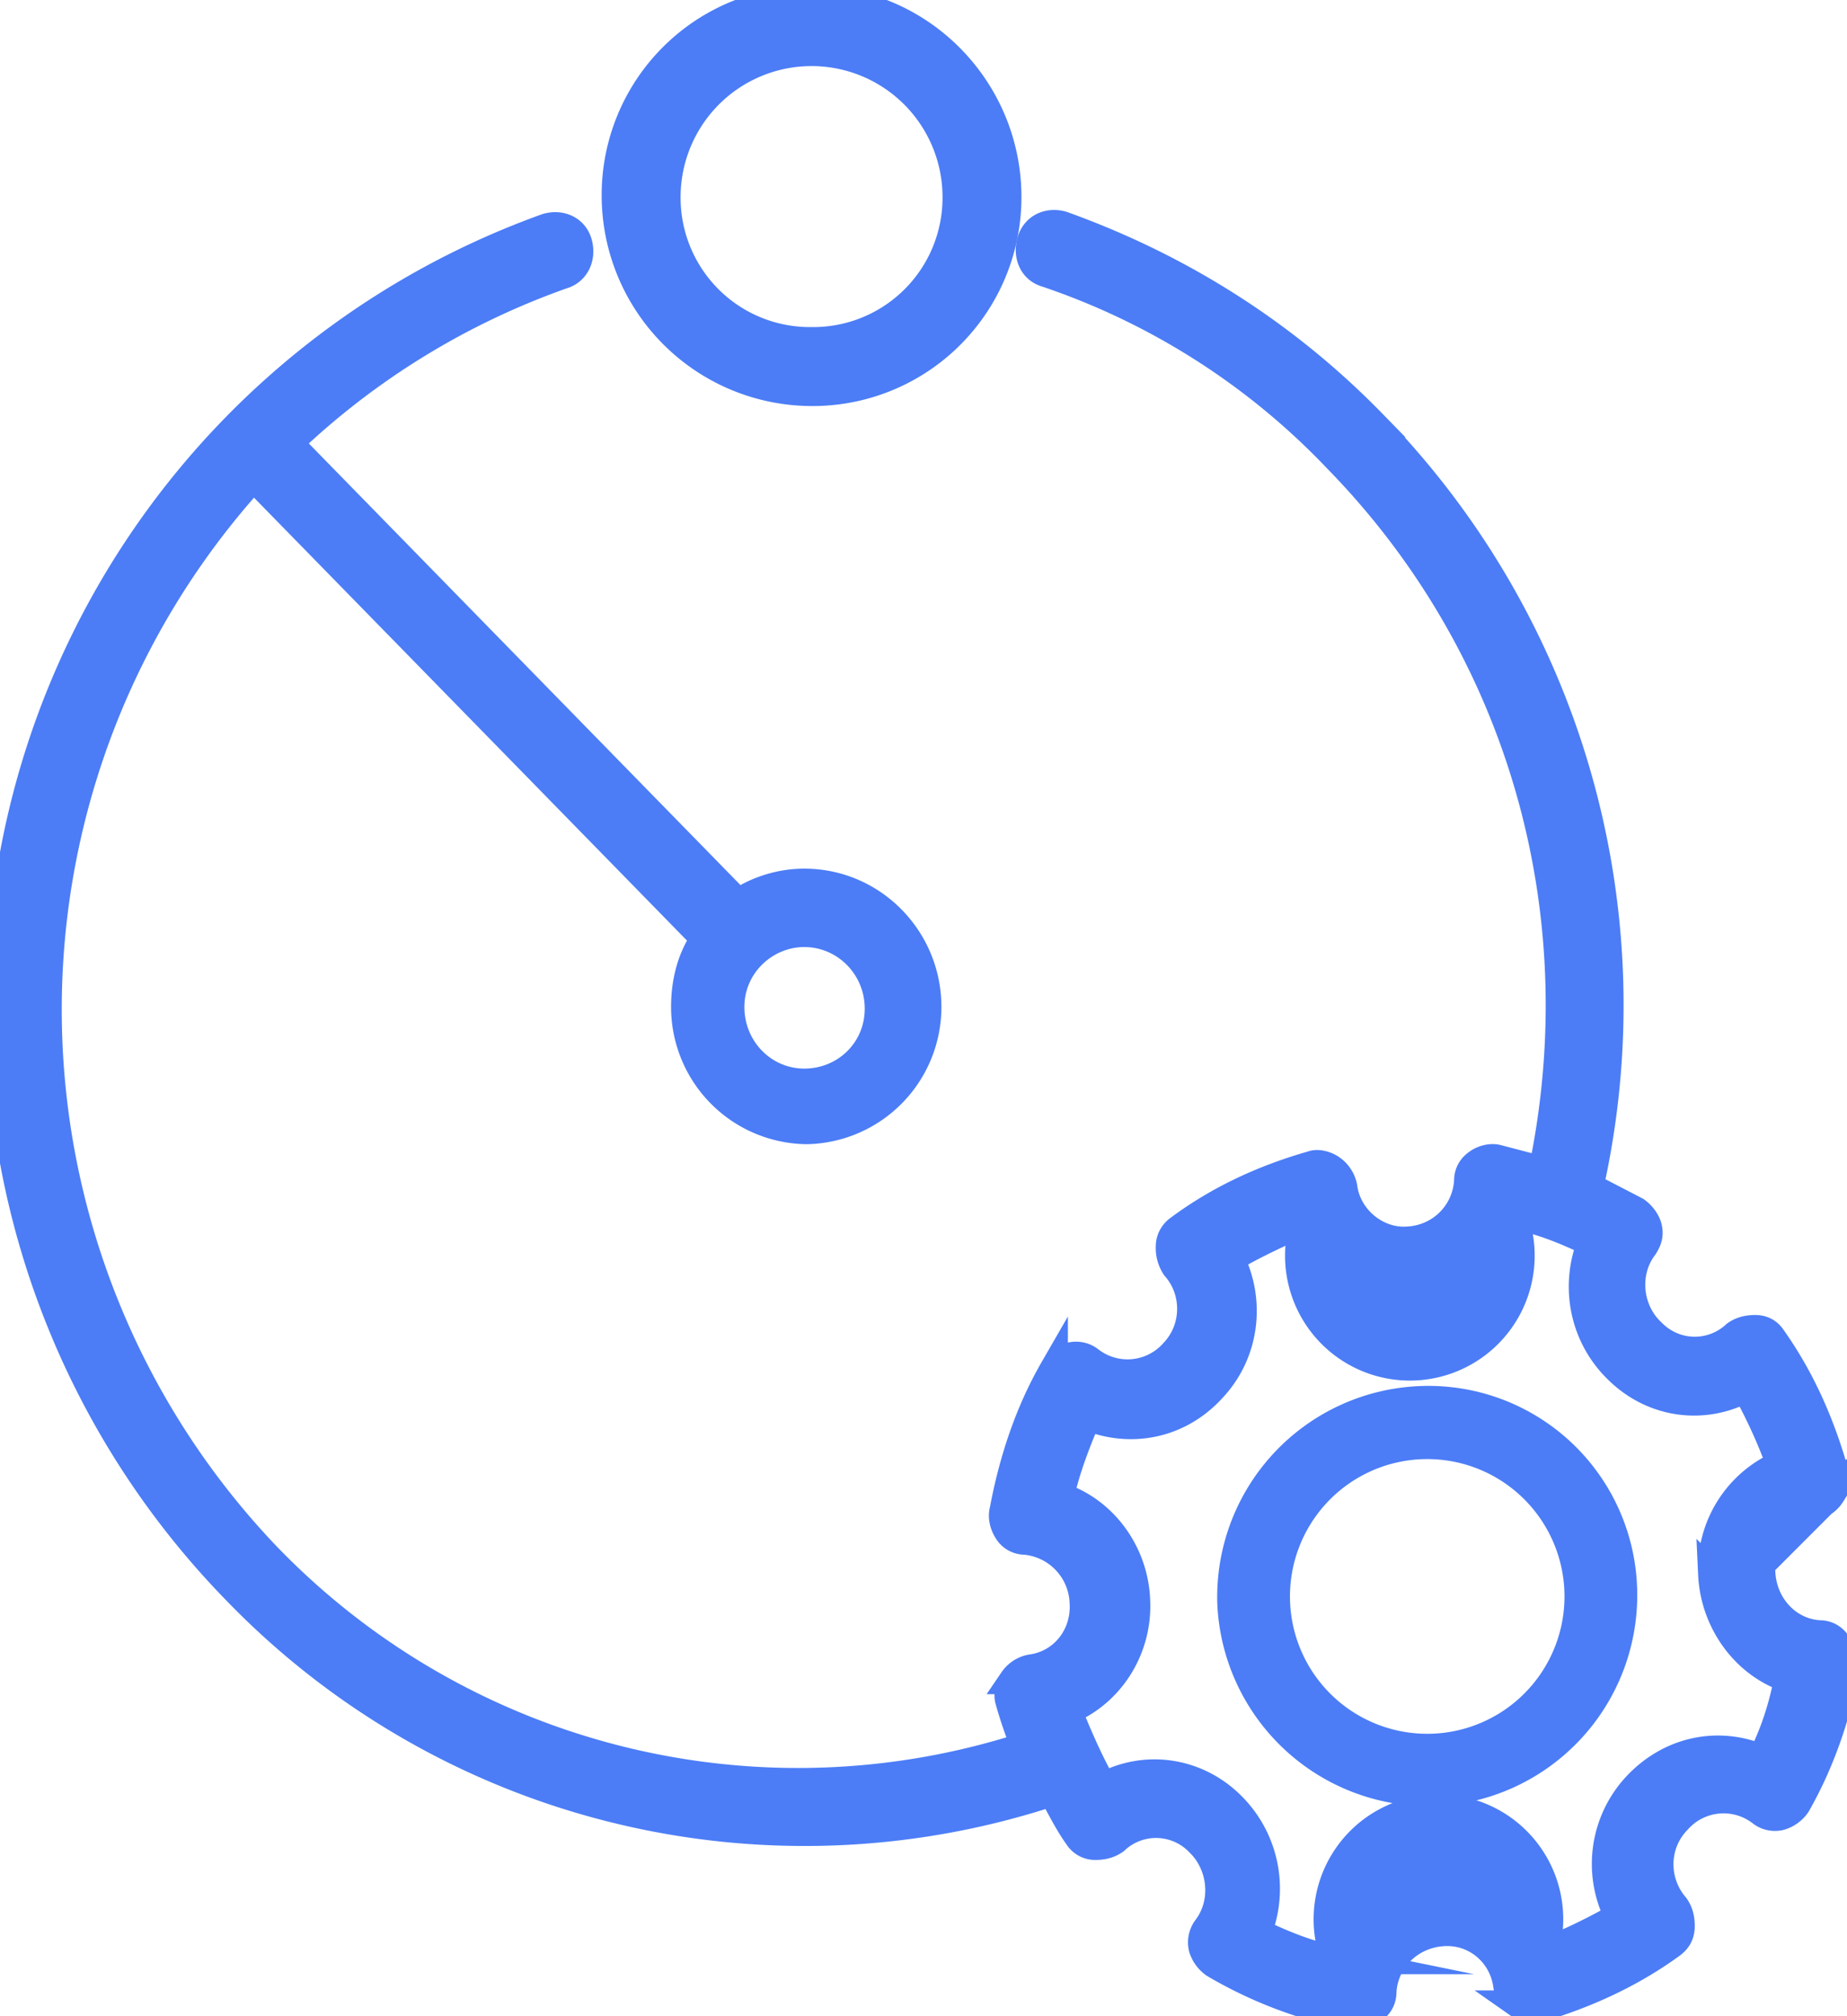
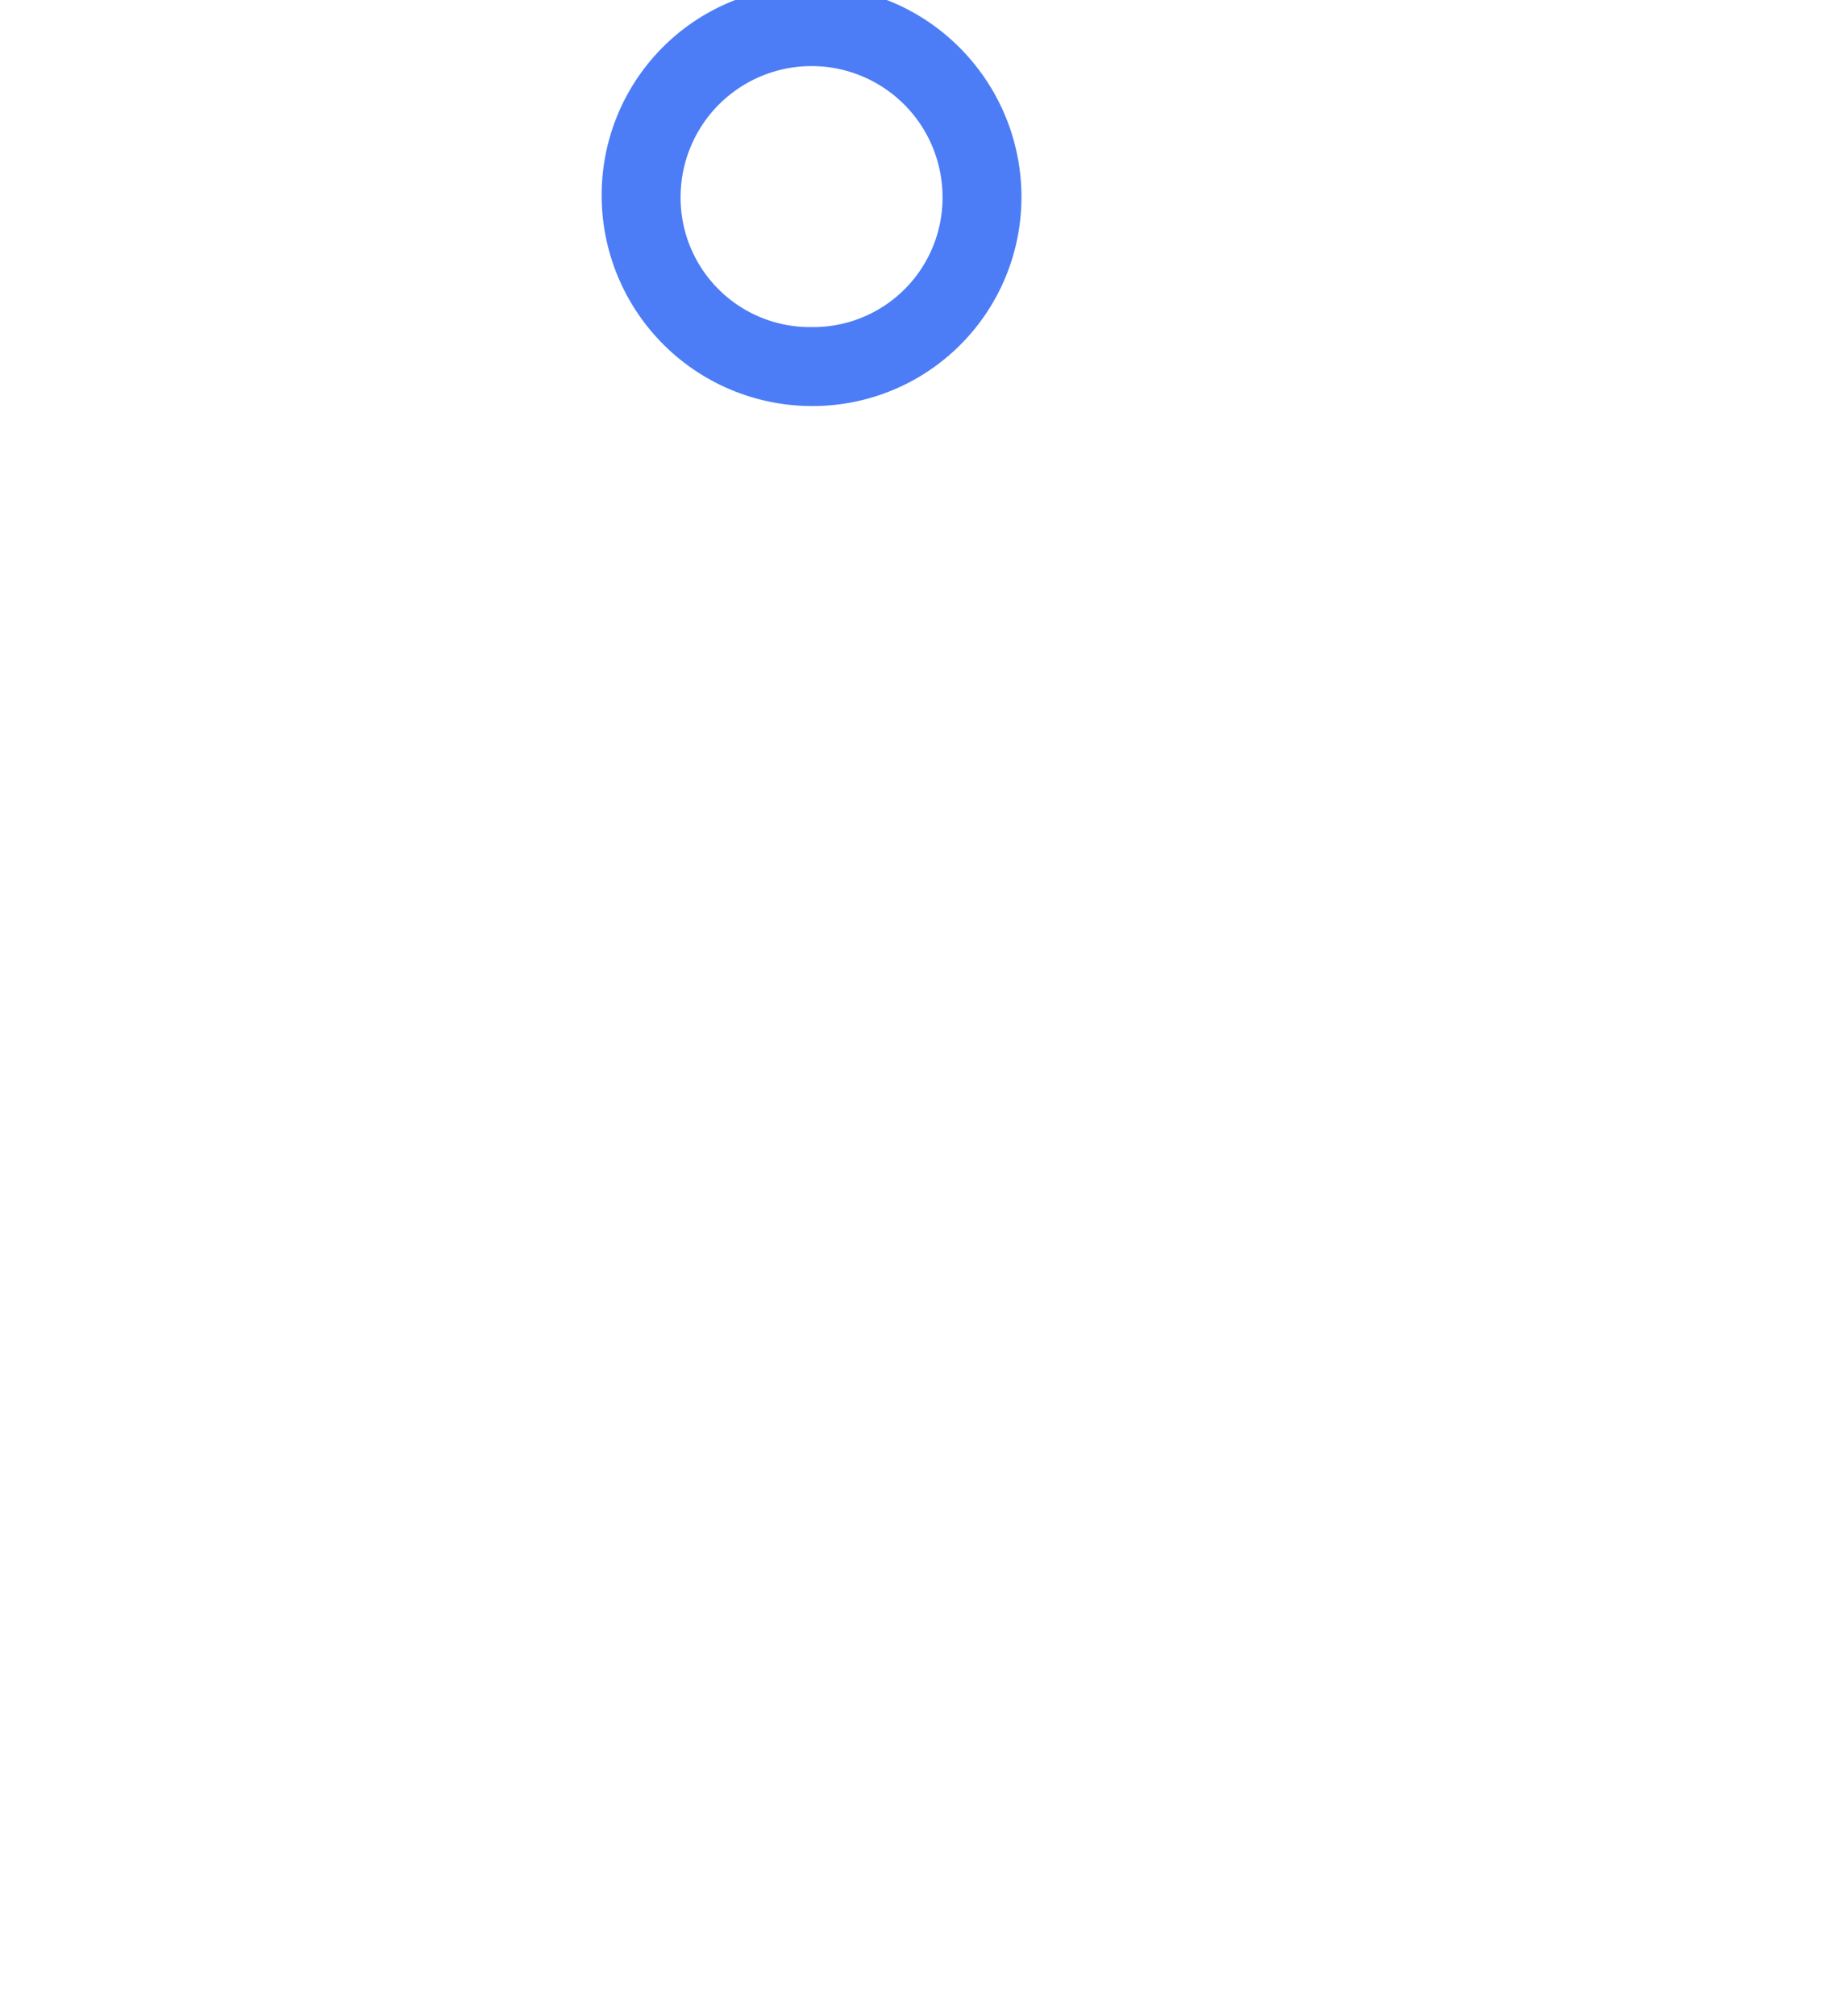
<svg xmlns="http://www.w3.org/2000/svg" xmlns:xlink="http://www.w3.org/1999/xlink" width="33" height="36">
  <defs>
    <path id="a" d="M877 3155.48a3.48 3.48 0 013.5-3.48c1.94 0 3.5 1.59 3.5 3.52a3.48 3.48 0 01-3.5 3.48 3.51 3.51 0 01-3.5-3.52zm.91.04a2.56 2.56 0 002.59 2.57 2.56 2.56 0 002.59-2.57 2.58 2.58 0 00-5.18 0z" />
-     <path id="b" d="M899 3181.68c-.17.9-.45 1.75-.9 2.54a.54.54 0 01-.29.21.4.4 0 01-.34-.07 1.1 1.1 0 00-1.5.14c-.42.43-.42 1.1-.04 1.54.07.1.1.21.1.35 0 .15-.06.25-.17.33-.73.53-1.53.89-2.37 1.14-.1.03-.25 0-.35-.07a.52.52 0 01-.21-.33c-.07-.57-.56-1-1.15-.96-.6.04-1.05.5-1.08 1.07 0 .14-.07.25-.18.32-.1.07-.17.11-.28.11h-.07a7.73 7.73 0 01-2.47-.93.55.55 0 01-.21-.28.42.42 0 01.07-.36c.35-.46.28-1.14-.14-1.54a1.07 1.07 0 00-1.5-.03c-.1.07-.21.1-.35.1a.36.36 0 01-.31-.17c-.18-.25-.32-.54-.46-.79a14.12 14.12 0 01-14.58-3.6 14.84 14.84 0 01-4.22-10.42 14.75 14.75 0 019.77-13.92c.24-.07.49.03.56.28.07.25-.04.5-.28.57a13.68 13.68 0 00-4.89 3l8.03 8.21c.31-.21.73-.36 1.18-.36 1.22 0 2.2 1 2.2 2.22a2.2 2.2 0 01-2.16 2.2 2.2 2.2 0 01-2.17-2.2c0-.43.1-.86.35-1.22l-8.06-8.24a14.13 14.13 0 00.21 19.24 13.19 13.19 0 0013.57 3.42c-.1-.25-.2-.53-.28-.82-.03-.1 0-.25.07-.36a.5.5 0 01.32-.21c.56-.07.98-.57.94-1.18a1.15 1.15 0 00-1.05-1.1.36.36 0 01-.31-.18c-.07-.11-.1-.25-.07-.36.17-.9.45-1.75.9-2.53a.61.61 0 01.29-.22.4.4 0 01.35.07 1.1 1.1 0 001.5-.14c.41-.43.41-1.1.03-1.53a.61.61 0 01-.1-.36c0-.14.07-.25.17-.32.73-.54 1.53-.9 2.37-1.14.1-.04.25 0 .35.07.1.07.18.18.21.32.07.57.6 1 1.15.96.6-.03 1.05-.5 1.08-1.07 0-.14.07-.25.18-.32.1-.07.24-.1.35-.07l.8.21c.97-4.64-.39-9.35-3.66-12.7a12.82 12.82 0 00-5.2-3.32c-.25-.07-.35-.32-.28-.57.07-.25.31-.36.56-.29 2.09.75 3.97 1.93 5.54 3.54a14.85 14.85 0 013.88 13.63l.83.43c.1.07.18.18.21.28.04.15 0 .25-.07.36-.35.46-.28 1.14.14 1.53.42.43 1.08.43 1.5.04.1-.07.21-.1.35-.1.14 0 .24.06.31.17.53.75.88 1.57 1.12 2.43.04.1 0 .25-.07.35a.5.5 0 01-.31.22 1.1 1.1 0 00-.94 1.18c.03.6.48 1.07 1.04 1.1.14 0 .25.07.32.18.1.07.14.22.17.32zm-19.95-11.7c0 .75.59 1.35 1.32 1.35.73 0 1.33-.57 1.33-1.32 0-.75-.6-1.35-1.33-1.35-.7 0-1.32.57-1.32 1.32zm18.9 11.99c-.76-.25-1.32-1-1.36-1.86a2.03 2.03 0 011.22-1.96 9.52 9.52 0 00-.62-1.36c-.74.4-1.64.29-2.27-.32-.63-.6-.8-1.5-.49-2.28-.45-.22-.9-.4-1.4-.5a1.98 1.98 0 11-3.73.14c-.45.18-.9.4-1.32.64.38.75.28 1.68-.32 2.32-.59.65-1.46.82-2.23.5-.2.47-.38.93-.49 1.43.77.25 1.33 1 1.36 1.86.04.85-.45 1.64-1.22 1.96.18.46.39.93.63 1.36.73-.4 1.64-.29 2.27.32.62.6.8 1.5.49 2.28.45.22.9.4 1.39.5a1.98 1.98 0 113.73-.14c.46-.18.91-.4 1.33-.64a2.04 2.04 0 01.31-2.32c.6-.65 1.47-.83 2.24-.5.24-.47.38-.93.48-1.43z" />
-     <path id="c" d="M895 3180.36a3.52 3.52 0 01-3.35 3.64h-.17a3.53 3.53 0 01-3.48-3.35 3.52 3.52 0 013.35-3.65 3.48 3.48 0 013.65 3.36zm-.8.03a2.7 2.7 0 10-5.4.23 2.7 2.7 0 005.4-.23z" />
  </defs>
  <g transform="translate(-866 -3152)">
    <use fill="#4c7df6" xlink:href="#a" />
    <use fill="#fff" fill-opacity="0" stroke="#4c7df6" stroke-miterlimit="50" stroke-width=".5" xlink:href="#a" />
  </g>
  <g transform="translate(-866 -3152)">
    <use fill="#4c7df6" xlink:href="#b" />
    <use fill="#fff" fill-opacity="0" stroke="#4c7df6" stroke-miterlimit="50" stroke-width=".5" xlink:href="#b" />
  </g>
  <g transform="translate(-866 -3152)">
    <use fill="#4c7df6" xlink:href="#c" />
    <use fill="#fff" fill-opacity="0" stroke="#4c7df6" stroke-miterlimit="50" stroke-width=".5" xlink:href="#c" />
  </g>
</svg>